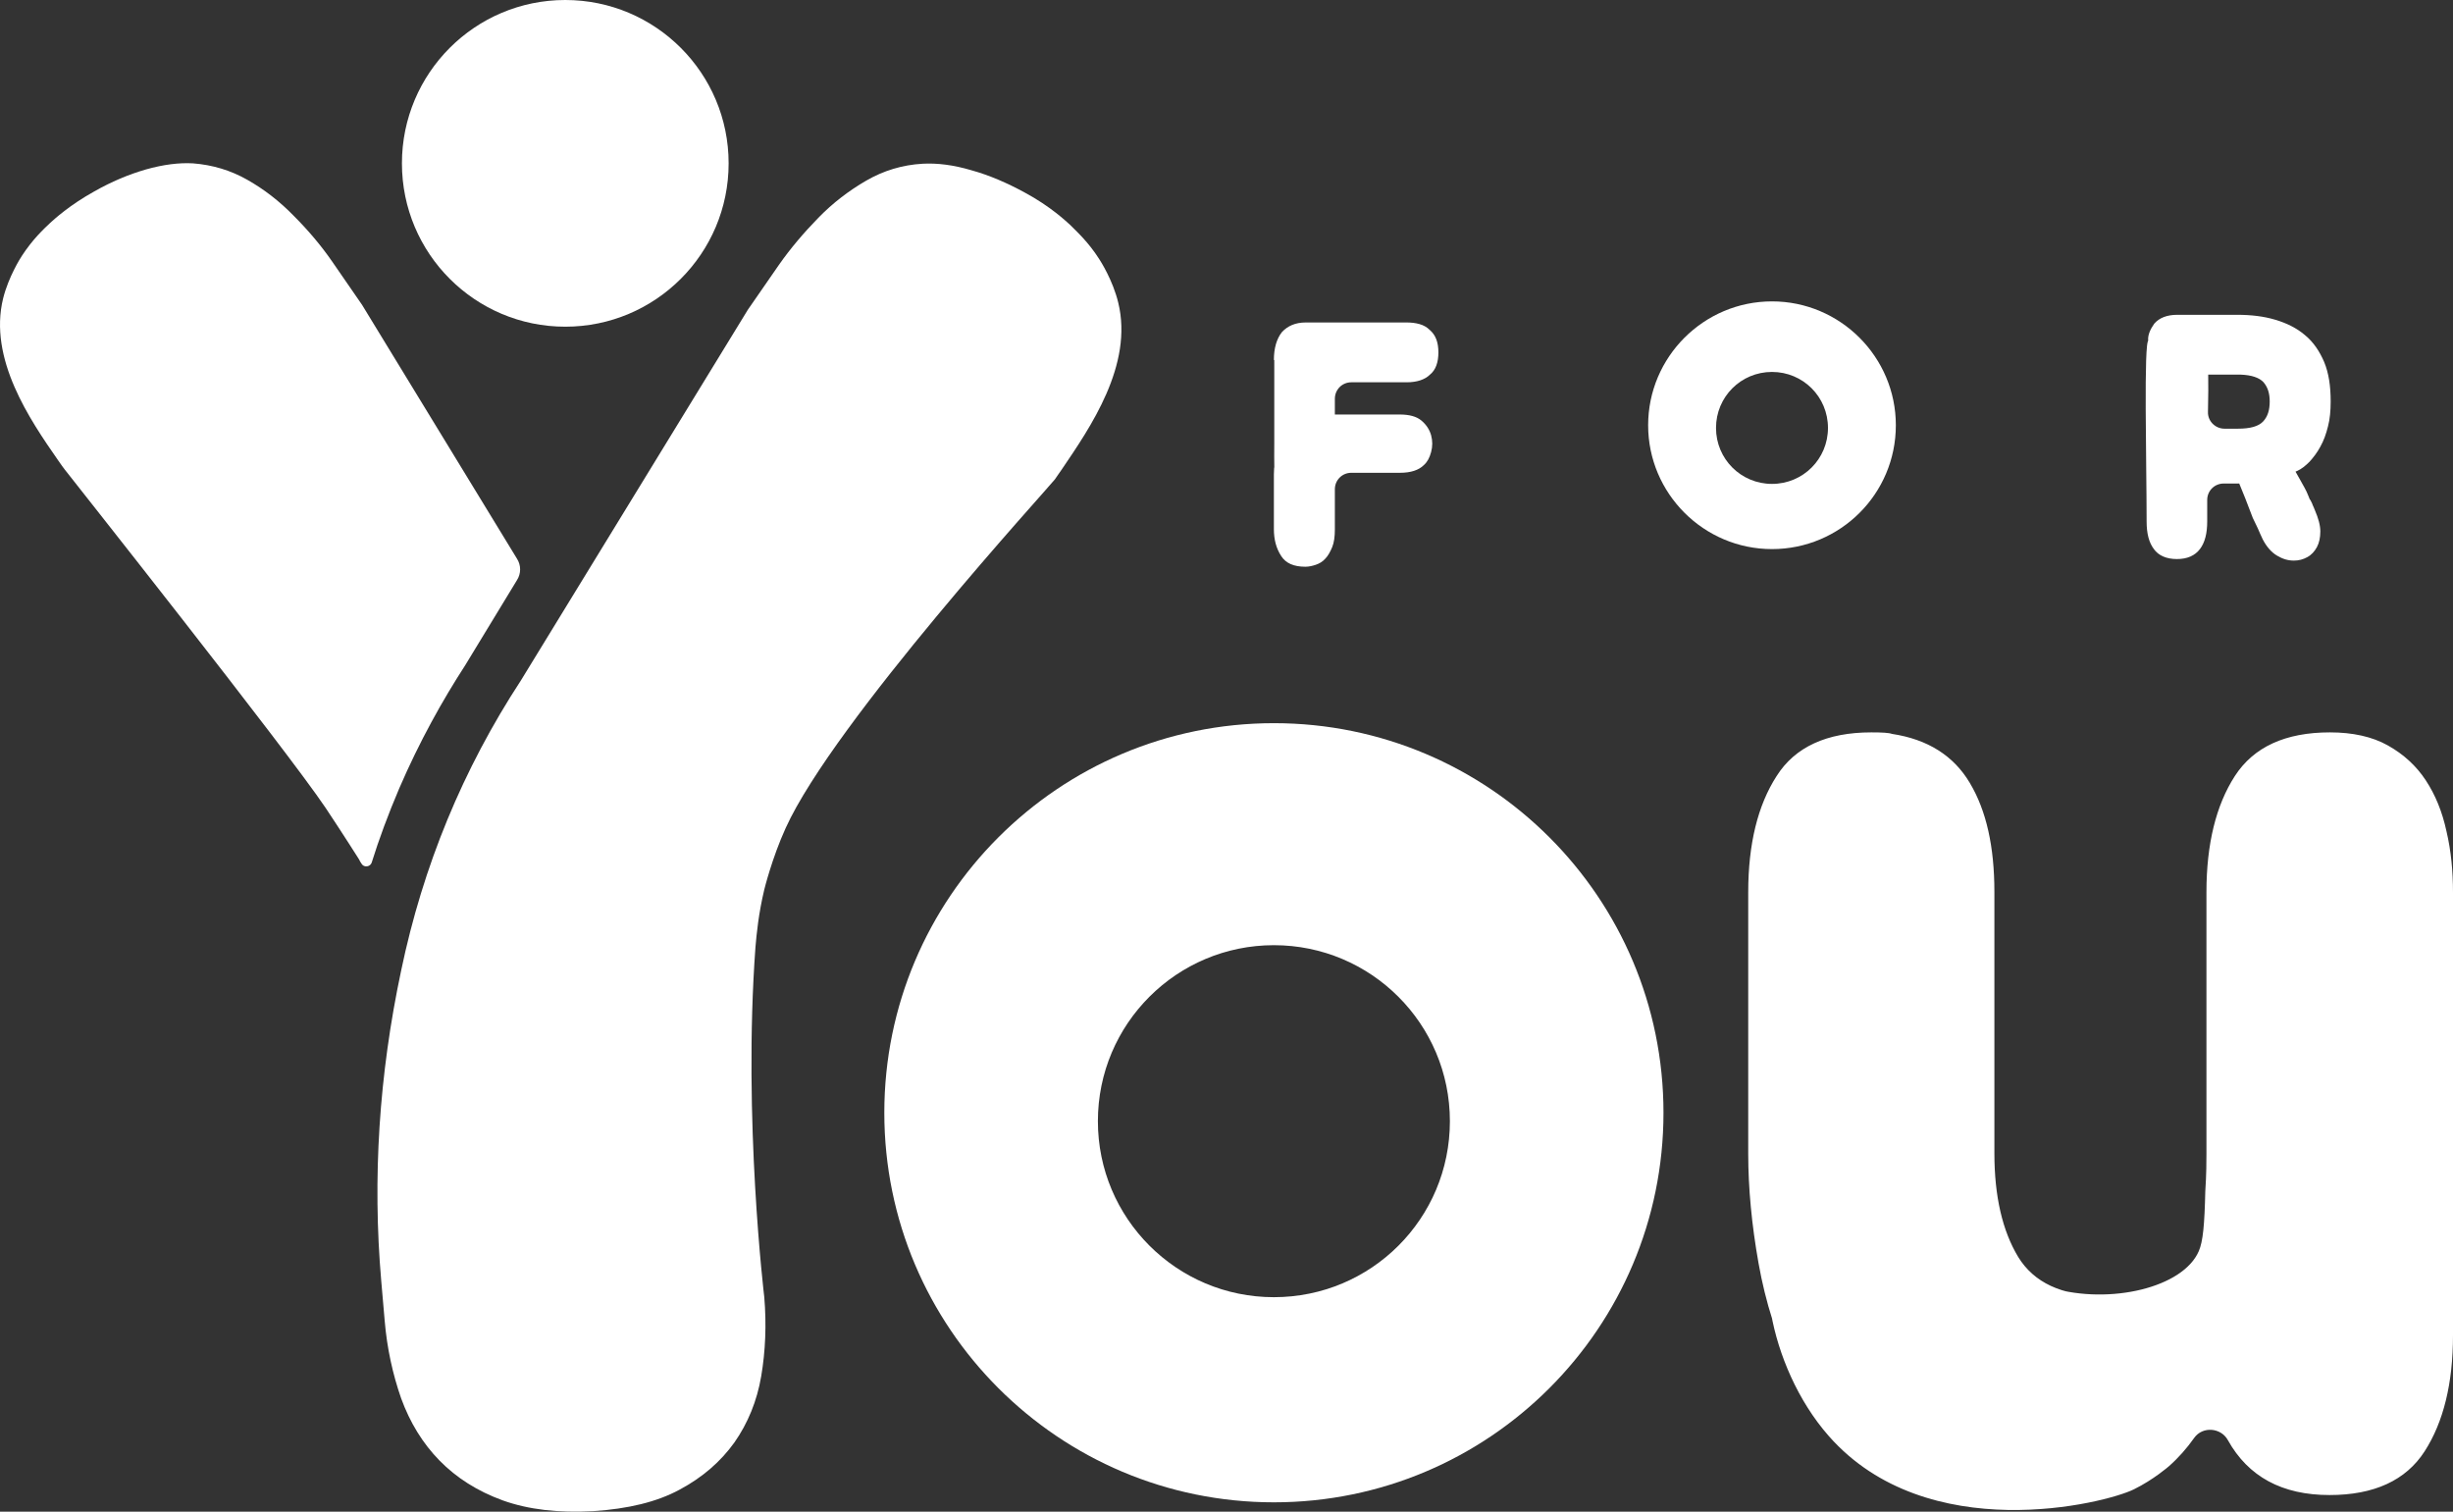
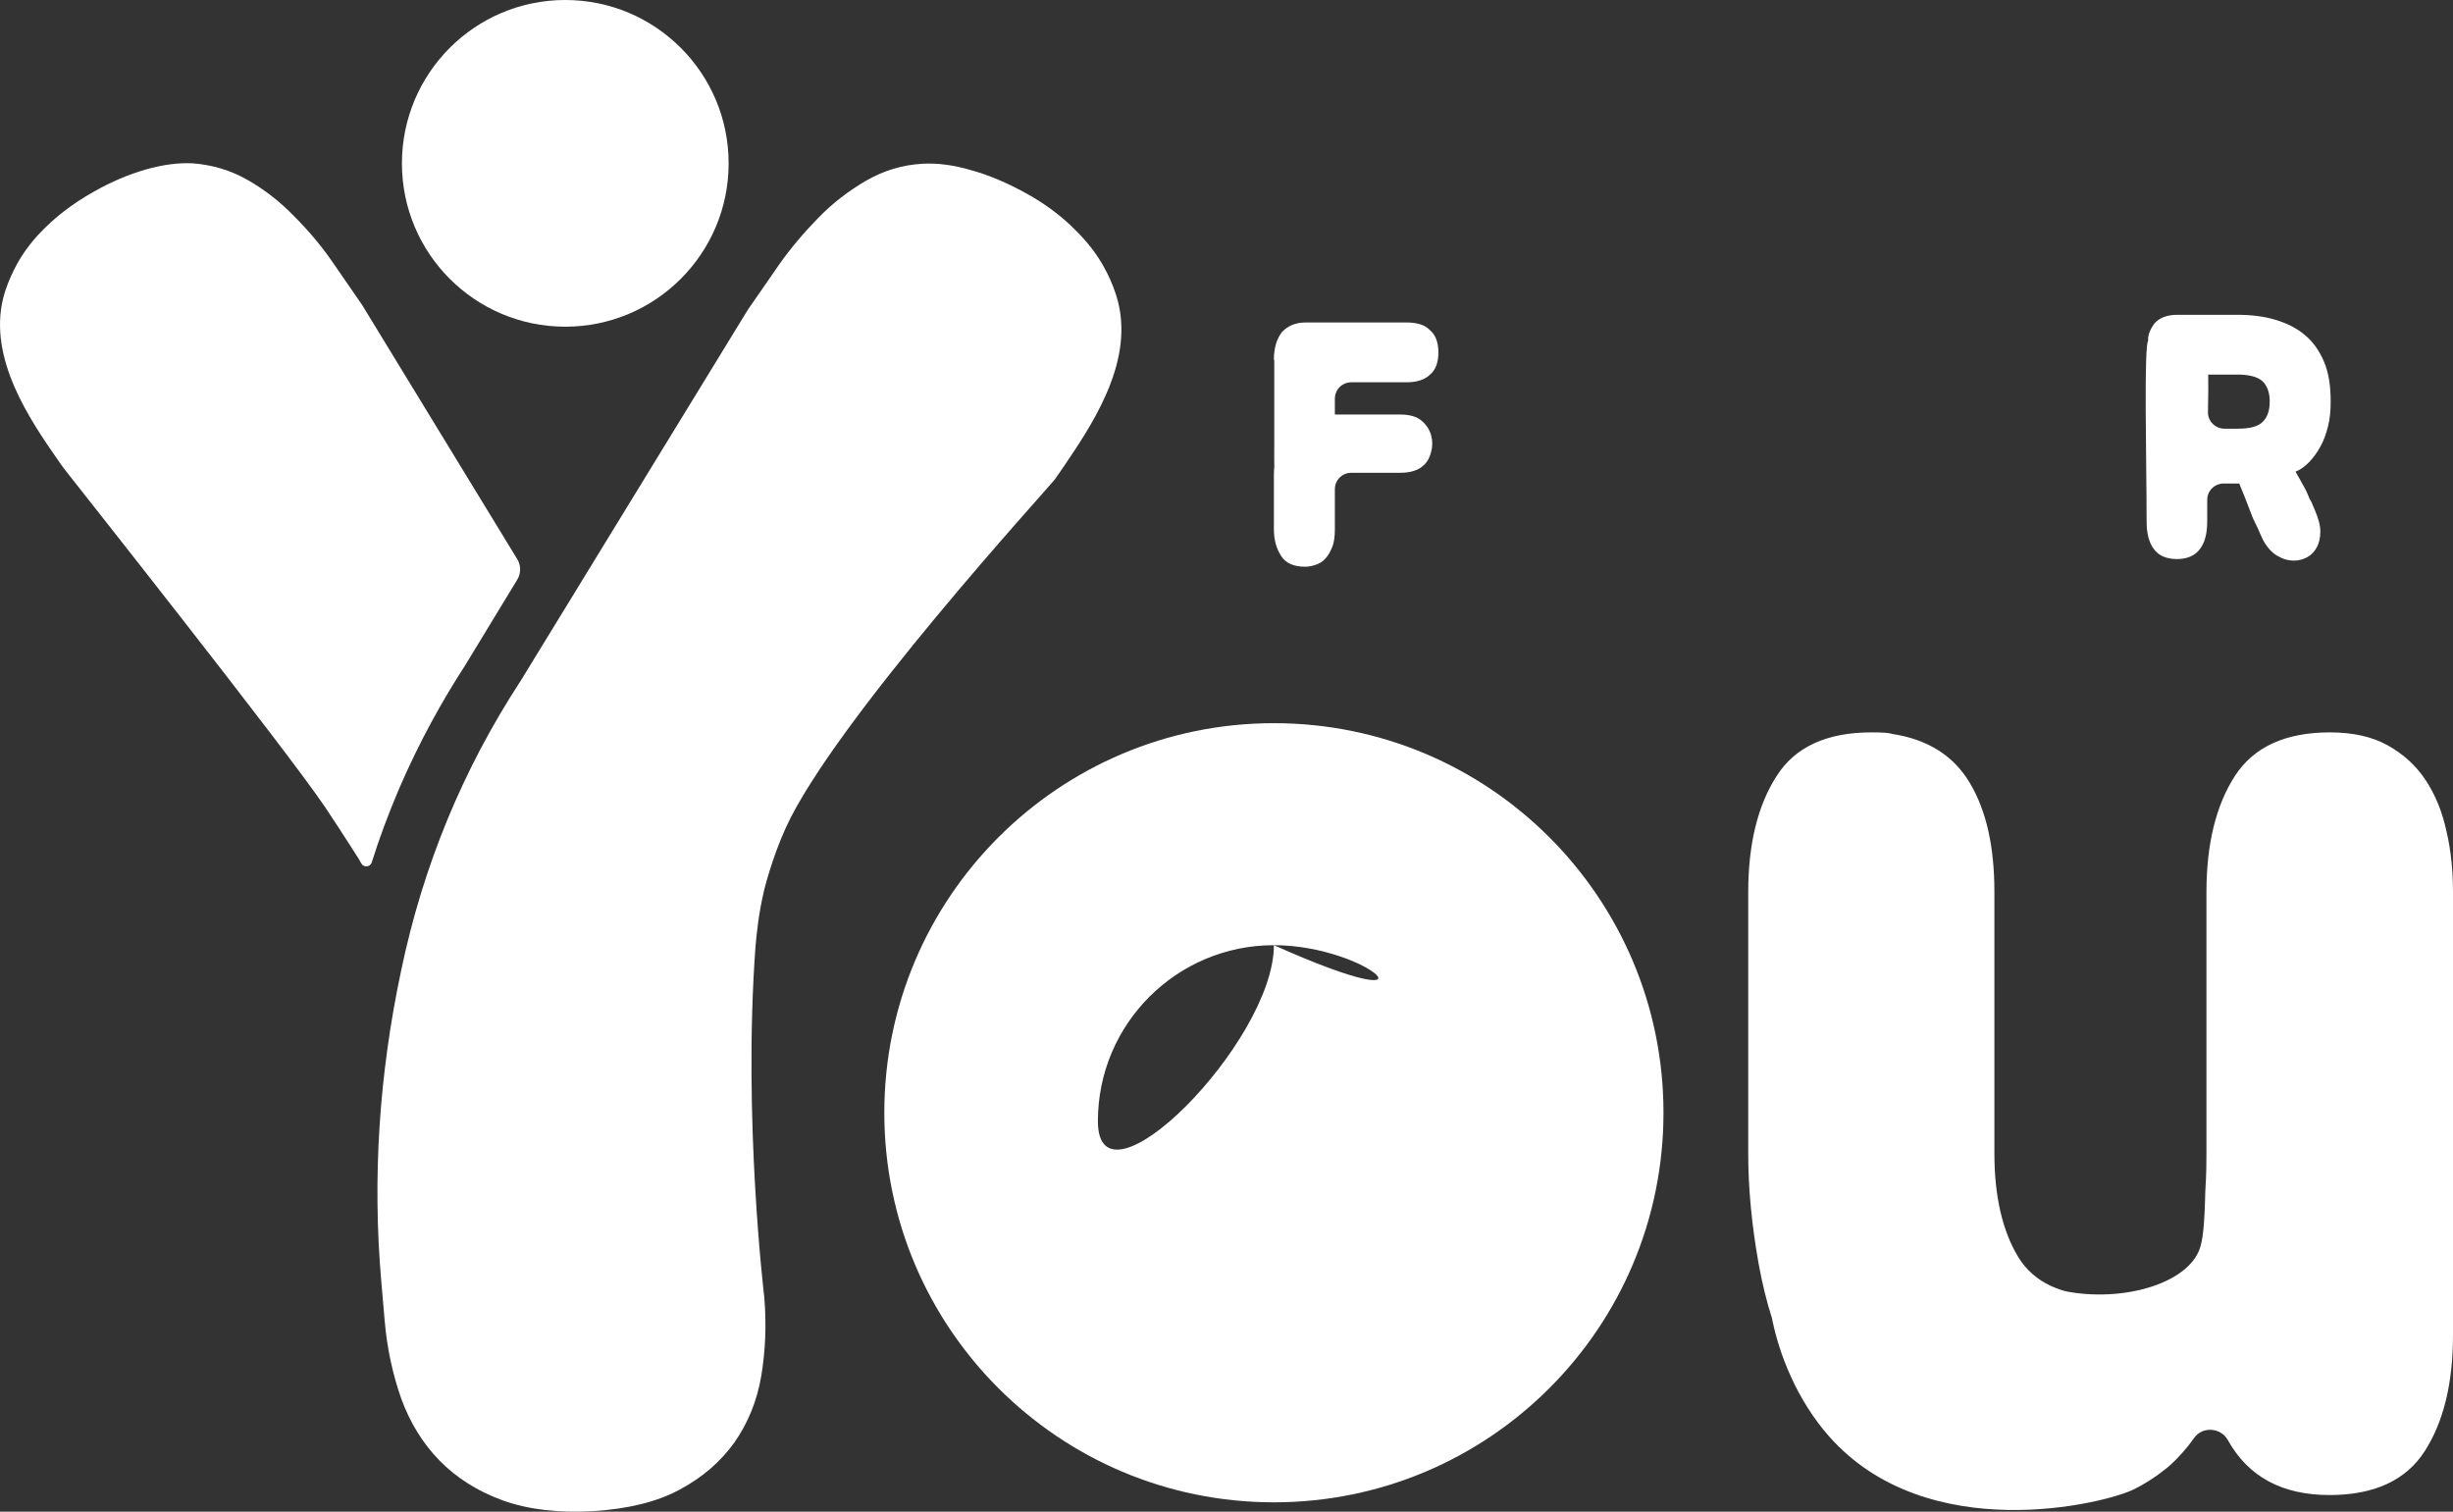
<svg xmlns="http://www.w3.org/2000/svg" version="1.1" id="Layer_1" x="0px" y="0px" style="enable-background:new 0 0 1080 1080;" xml:space="preserve" viewBox="203.58 230.5 639.72 394.23">
  <rect x="203.58" y="230.5" width="639.72" height="394.23" fill="#333333" stroke="none" />
  <style type="text/css">
	.st0{fill:#FFFFFF;}
	.st1{display:none;fill:#FFFFFF;}
</style>
  <g>
    <g>
      <circle class="st0" cx="351" cy="273.1" r="42.6" />
      <g>
        <g>
          <path class="st0" d="M535.8,324.4c0-3.1,0.7-5.5,2.1-7.3c1.5-1.6,3.5-2.5,6.2-2.5h26.3c1.1,0,2.2,0.1,3.3,0.4      c1.1,0.3,2,0.8,2.8,1.6c1.5,1.3,2.2,3.2,2.2,5.8c0,2.6-0.7,4.6-2.2,5.8c-1.3,1.3-3.4,2-6.1,2H556c-2.4,0-4.3,1.9-4.3,4.3l0,6.5      c0,1.5-0.8,2.9-2,3.6c-1.3,0.8-2.8,1.8-4.4,3c-2.3,1.7-3.5,2.6-4.7,4.1c-3.1,3.8-3.2,7.6-3.9,7.6c-0.5,0-0.9-2.6-0.8-13.4V324.4      z M535.8,368.5v-14.3c0-2,0.3-3.9,1-5.7c0.7-1.8,1.6-3.4,2.7-4.8c1.2-1.4,2.5-2.5,4.1-3.4c1.6-0.9,3.3-1.4,5.1-1.6      c0.5-0.1,1-0.1,1.5-0.1c0.5,0,1,0,1.5,0h16.9c2.5,0,4.4,0.5,5.7,1.6c1.3,1.1,2.1,2.4,2.5,3.8c0.4,1.5,0.4,2.9,0,4.4      c-0.4,1.5-1,2.6-1.9,3.4c-1.3,1.3-3.4,2-6.2,2H556c-2.4,0-4.3,1.9-4.3,4.3v10.5c0,1.8-0.2,3.4-0.7,4.6c-0.5,1.2-1.1,2.3-1.8,3      c-0.7,0.8-1.6,1.3-2.5,1.6c-0.9,0.3-1.8,0.5-2.7,0.5c-3,0-5.1-0.9-6.3-2.8C536.4,373.5,535.8,371.2,535.8,368.5z" />
          <path class="st0" d="M765.4,314.9c1.3-1.5,3.3-2.3,6-2.3H787c3.7,0,7,0.4,10,1.3c3,0.9,5.6,2.2,7.7,4c2.2,1.8,3.8,4.2,5,7      c1.2,2.9,1.7,6.3,1.7,10.3c0,2.4-0.2,4.6-0.7,6.5c-0.5,2-1.1,3.7-2,5.3c-0.8,1.5-1.8,2.8-2.8,3.9c-1.1,1.1-2.1,1.9-3.2,2.4      c-4.8,2.2-10,3.3-15.6,3.3h-3.6c-2.4,0-4.3,1.9-4.3,4.3v5.6c0,3.1-0.6,5.5-1.9,7.2c-1.3,1.7-3.3,2.6-6,2.6c-2.7,0-4.8-0.9-6-2.6      c-1.3-1.7-1.9-4.1-1.9-7.2c0-15-0.8-47.2,0.5-47.2c0.1,0-0.3,1.4,0.6,2.5c1.5,1.9,4.5,0.4,6.5,2.6c0.7,0.7,0.9,1.5,1.8,1.8      c0.8,0.2,1.7-0.1,2.1-0.3c0.5-0.2,1.5-0.7,2.3-2.1c1.4-2.2,1.2-4.5,1.5-4.5c0.4,0,0.6,3.3,0.6,3.3c0.1,2.6,0.3,7.2,0.1,15.3      c-0.1,2.4,1.9,4.4,4.3,4.4l3.5,0c3.2,0,5.4-0.6,6.6-1.9c1.2-1.3,1.7-3,1.7-5.2c0-2.1-0.5-3.7-1.6-5c-1.1-1.2-3.1-1.9-6-2h-16.6      c-1.6,0-3-0.4-4.2-1.3c-1.2-0.8-2.1-1.9-2.6-3.3c-0.6-1.3-0.8-2.8-0.7-4.4C763.7,317.8,764.4,316.3,765.4,314.9z M786.9,355      c-0.9-2.1,0.1-4.5,2.2-5.4l1.3-0.6c2.3-1,4.4-1.2,6.1-1.3c1.5,0,3,0.9,3.7,2.2c2.7,4.8,4.6,8.1,4.9,8.8c0.3,0.7,0.6,1.4,0.6,1.4      c0.1,0.3,0.2,0.6,0.4,0.8c0.2,0.4,0.5,0.9,0.6,1.3c0.2,0.4,0.4,0.9,0.6,1.4c0.9,2.1,1.4,3.9,1.4,5.5c0,1.6-0.3,3-0.9,4.1      c-0.6,1.1-1.4,2-2.5,2.6c-1.1,0.6-2.2,0.9-3.5,0.9c-1.5,0-2.9-0.4-4.4-1.3c-1.5-0.9-2.7-2.3-3.7-4.2c-0.5-1-0.9-2-1.3-2.9      c-0.4-0.8-0.8-1.7-1.2-2.5c0-0.1-0.1-0.1-0.1-0.2C789.8,362.1,788.4,358.6,786.9,355z" />
          <g>
            <g>
-               <path class="st0" d="M698,341.4c0,17.9-14.5,32.3-32.3,32.3s-32.3-14.5-32.3-32.3s14.5-32.3,32.3-32.3S698,323.6,698,341.4z         M665.7,327.5c-8.1,0-14.6,6.5-14.6,14.6s6.5,14.6,14.6,14.6c8.1,0,14.6-6.5,14.6-14.6S673.8,327.5,665.7,327.5z" />
-             </g>
+               </g>
          </g>
        </g>
      </g>
      <g>
        <path class="st0" d="M691.6,421.5c2.8,0,4.6,0.1,5.4,0.4c9.3,1.4,16.1,5.7,20.3,12.8c4.3,7.2,6.4,16.6,6.4,28.4v68.2     c0,11.2,2.1,20.2,6.2,27c4.1,6.7,11.4,10.1,21.7,10.1c0.7,0,1.4,0,2.1-0.1c3.6-0.2,6.4,3.1,5.5,6.6c-1.1,4-2.3,7.8-3.8,11.6     c-2.5,6.2-5.7,11.7-9.7,16.6c-4,4.9-8.7,8.8-14.1,11.6c-5.4,2.8-11.6,4.2-18.6,4.2c-10.1,0-18.5-2.9-25.2-8.6     c-6.7-5.8-12.2-13.1-16.5-21.9c-4.3-8.8-7.3-18.3-9.1-28.4c-1.8-10.1-2.7-19.7-2.7-28.6v-68.2c0-12.6,2.5-22.7,7.4-30.3     C671.7,425.3,680,421.5,691.6,421.5z M779,531.4v-68.2c0-12.6,2.5-22.7,7.4-30.3c4.9-7.6,13.2-11.4,24.8-11.4     c5.9,0,11,1.1,15.1,3.4c4.1,2.3,7.4,5.3,9.9,9.1c2.5,3.8,4.3,8.2,5.4,13.3c1.2,5.1,1.7,10.4,1.7,16v115.4     c0,12.6-2.5,22.7-7.4,30.3c-4.9,7.6-13.2,11.4-24.8,11.4c-12.4,0-21.2-4.8-26.5-14.3c-1.8-3.3-6.6-3.7-8.8-0.6     c-1.9,2.7-4.1,5.2-6.6,7.4c0,0-4,3.5-9.1,6c-7.4,3.7-53.9,15.3-79.6-13.9c-16.1-18.3-20.4-48.4-10.8-55.4     c6.8-5,20.7,1.7,28.6,7.7c18.2,14.1,21.8,39.3,22.2,39.2c0.4-0.1-14.4-41.9-8.1-46.1c2.8-1.9,10.3,11.4,26.3,16     c15.2,4.4,34.2-0.1,38.3-9.6c1.1-2.5,1.5-6.9,1.7-15.6C779,536.6,779,533.4,779,531.4z" />
-         <path class="st0" d="M637.4,520.7c0,56.1-45.5,101.6-101.6,101.6s-101.6-45.5-101.6-101.6s45.5-101.6,101.6-101.6     S637.4,464.6,637.4,520.7z M535.8,477c-25.3,0-45.9,20.5-45.9,45.9c0,25.3,20.5,45.9,45.9,45.9s45.9-20.5,45.9-45.9     C581.7,497.5,561.1,477,535.8,477z" />
+         <path class="st0" d="M637.4,520.7c0,56.1-45.5,101.6-101.6,101.6s-101.6-45.5-101.6-101.6s45.5-101.6,101.6-101.6     S637.4,464.6,637.4,520.7z M535.8,477c-25.3,0-45.9,20.5-45.9,45.9s45.9-20.5,45.9-45.9     C581.7,497.5,561.1,477,535.8,477z" />
      </g>
      <path class="st1" d="M279.1,236.7c-2.4-3.9-5.1-8.2-8.2-13.1c-3.1-4.8-6.5-9.4-10.4-13.8c-3.9-4.3-8.1-8-12.6-10.9    c-4.5-2.9-9.5-4.5-14.8-4.9c-3.8-0.3-8.1,0.4-12.8,1.9c-4.7,1.5-9.4,3.7-14,6.5c-6.8,4.1-10.9,8.4-11.9,9.5    c-1.8,1.8-4.8,5-7.7,9.9c-0.4,0.7-3.6,6.3-5.1,12.8c-4.1,18.3,7.3,36.6,14.9,48.7c0.8,1.4,1.5,2.4,1.9,2.9    c1.7,2.5,59.3,80.1,70.8,101.8c0.9,1.6,4.3,8.3,10.1,16.7c2.3,3.4,2.2,2.9,4.1,5.8c7.6,11.2,9.5,14.2,14.2,19.6    c5,5.8,7.5,8.6,9.8,8.1c0.9-0.2,2.6-1.1,6.9-20.5c1.4-6.2,1.6-8,2.9-12.5c1-3.5,1.3-4,3.8-11.6c2.5-7.8,2.4-8.1,3.8-11.8    c1.2-3.3,2.6-7.2,4.9-12c2.6-5.5,5.1-9.3,8.4-14.3c1.3-2.1,3.1-4.6,5.1-7.5c1.8-2.5,2-5.9,0.3-8.6    C321.9,305.3,300.5,271,279.1,236.7z" />
      <g>
        <g>
          <path class="st0" d="M297.9,455.8c0.6,1,2.2,0.8,2.6-0.3c1.9-6.1,4.3-12.6,7.2-19.4c5.3-12.3,11.3-23,17.2-32.1l13.5-22.2      c1.1-1.7,1.1-3.9,0-5.6L298,310c-2.3-3.3-4.9-7.1-7.8-11.3c-2.9-4.2-6.3-8.2-10-11.9c-3.7-3.8-7.7-6.9-12.1-9.4      c-4.4-2.5-9.1-3.9-14.2-4.3c-3.6-0.2-7.7,0.3-12.3,1.6c-4.5,1.3-9,3.2-13.4,5.7c-6.5,3.6-10.5,7.3-11.5,8.2      c-1.7,1.6-4.6,4.3-7.4,8.6c-0.4,0.6-3.5,5.5-4.9,11.1c-3.9,15.8,7,31.7,14.3,42.2c0.8,1.2,1.5,2.1,1.8,2.5      c1.3,1.7,57.8,73,68,88.2c4.4,6.6,8.7,13.4,8.7,13.4C297.4,455,297.6,455.4,297.9,455.8z" />
        </g>
        <path class="st0" d="M495.2,309.4c-1.4-5.8-4.6-10.8-5-11.4c-2.8-4.4-5.9-7.2-7.6-8.9c-1-0.9-5.1-4.8-11.8-8.4     c-4.6-2.5-9.2-4.5-13.9-5.8c-4.7-1.4-8.9-1.9-12.7-1.7c-5.3,0.3-10.2,1.8-14.7,4.4c-4.5,2.6-8.7,5.8-12.5,9.7     c-3.8,3.9-7.3,8-10.3,12.3c-3,4.3-5.7,8.2-8.1,11.7L339.4,408c-15.1,23.1-25.5,48.3-31.2,75.6c-5.8,27.3-7.5,54.3-5.2,80.9     l0.9,10.4c0.6,7.2,2.1,14,4.3,20.3c2.3,6.3,5.6,11.7,10,16.2c4.4,4.5,9.9,8,16.5,10.4c6.7,2.4,14.5,3.3,23.6,2.8     c9.1-0.6,16.6-2.4,22.5-5.6c6-3.2,10.7-7.3,14.3-12.3c3.5-5,5.9-10.8,7-17.3c1.1-6.5,1.4-13.4,0.8-20.6c0,0-5.6-46.4-2.3-91.3     c0.3-3.5,0.8-8.7,2.3-15c0,0,2-8.2,5.6-16.1c12.6-27.7,68.9-89.1,70.2-90.9c0.3-0.5,1-1.4,1.8-2.6     C487.9,342,499.2,325.7,495.2,309.4z" />
      </g>
    </g>
  </g>
</svg>